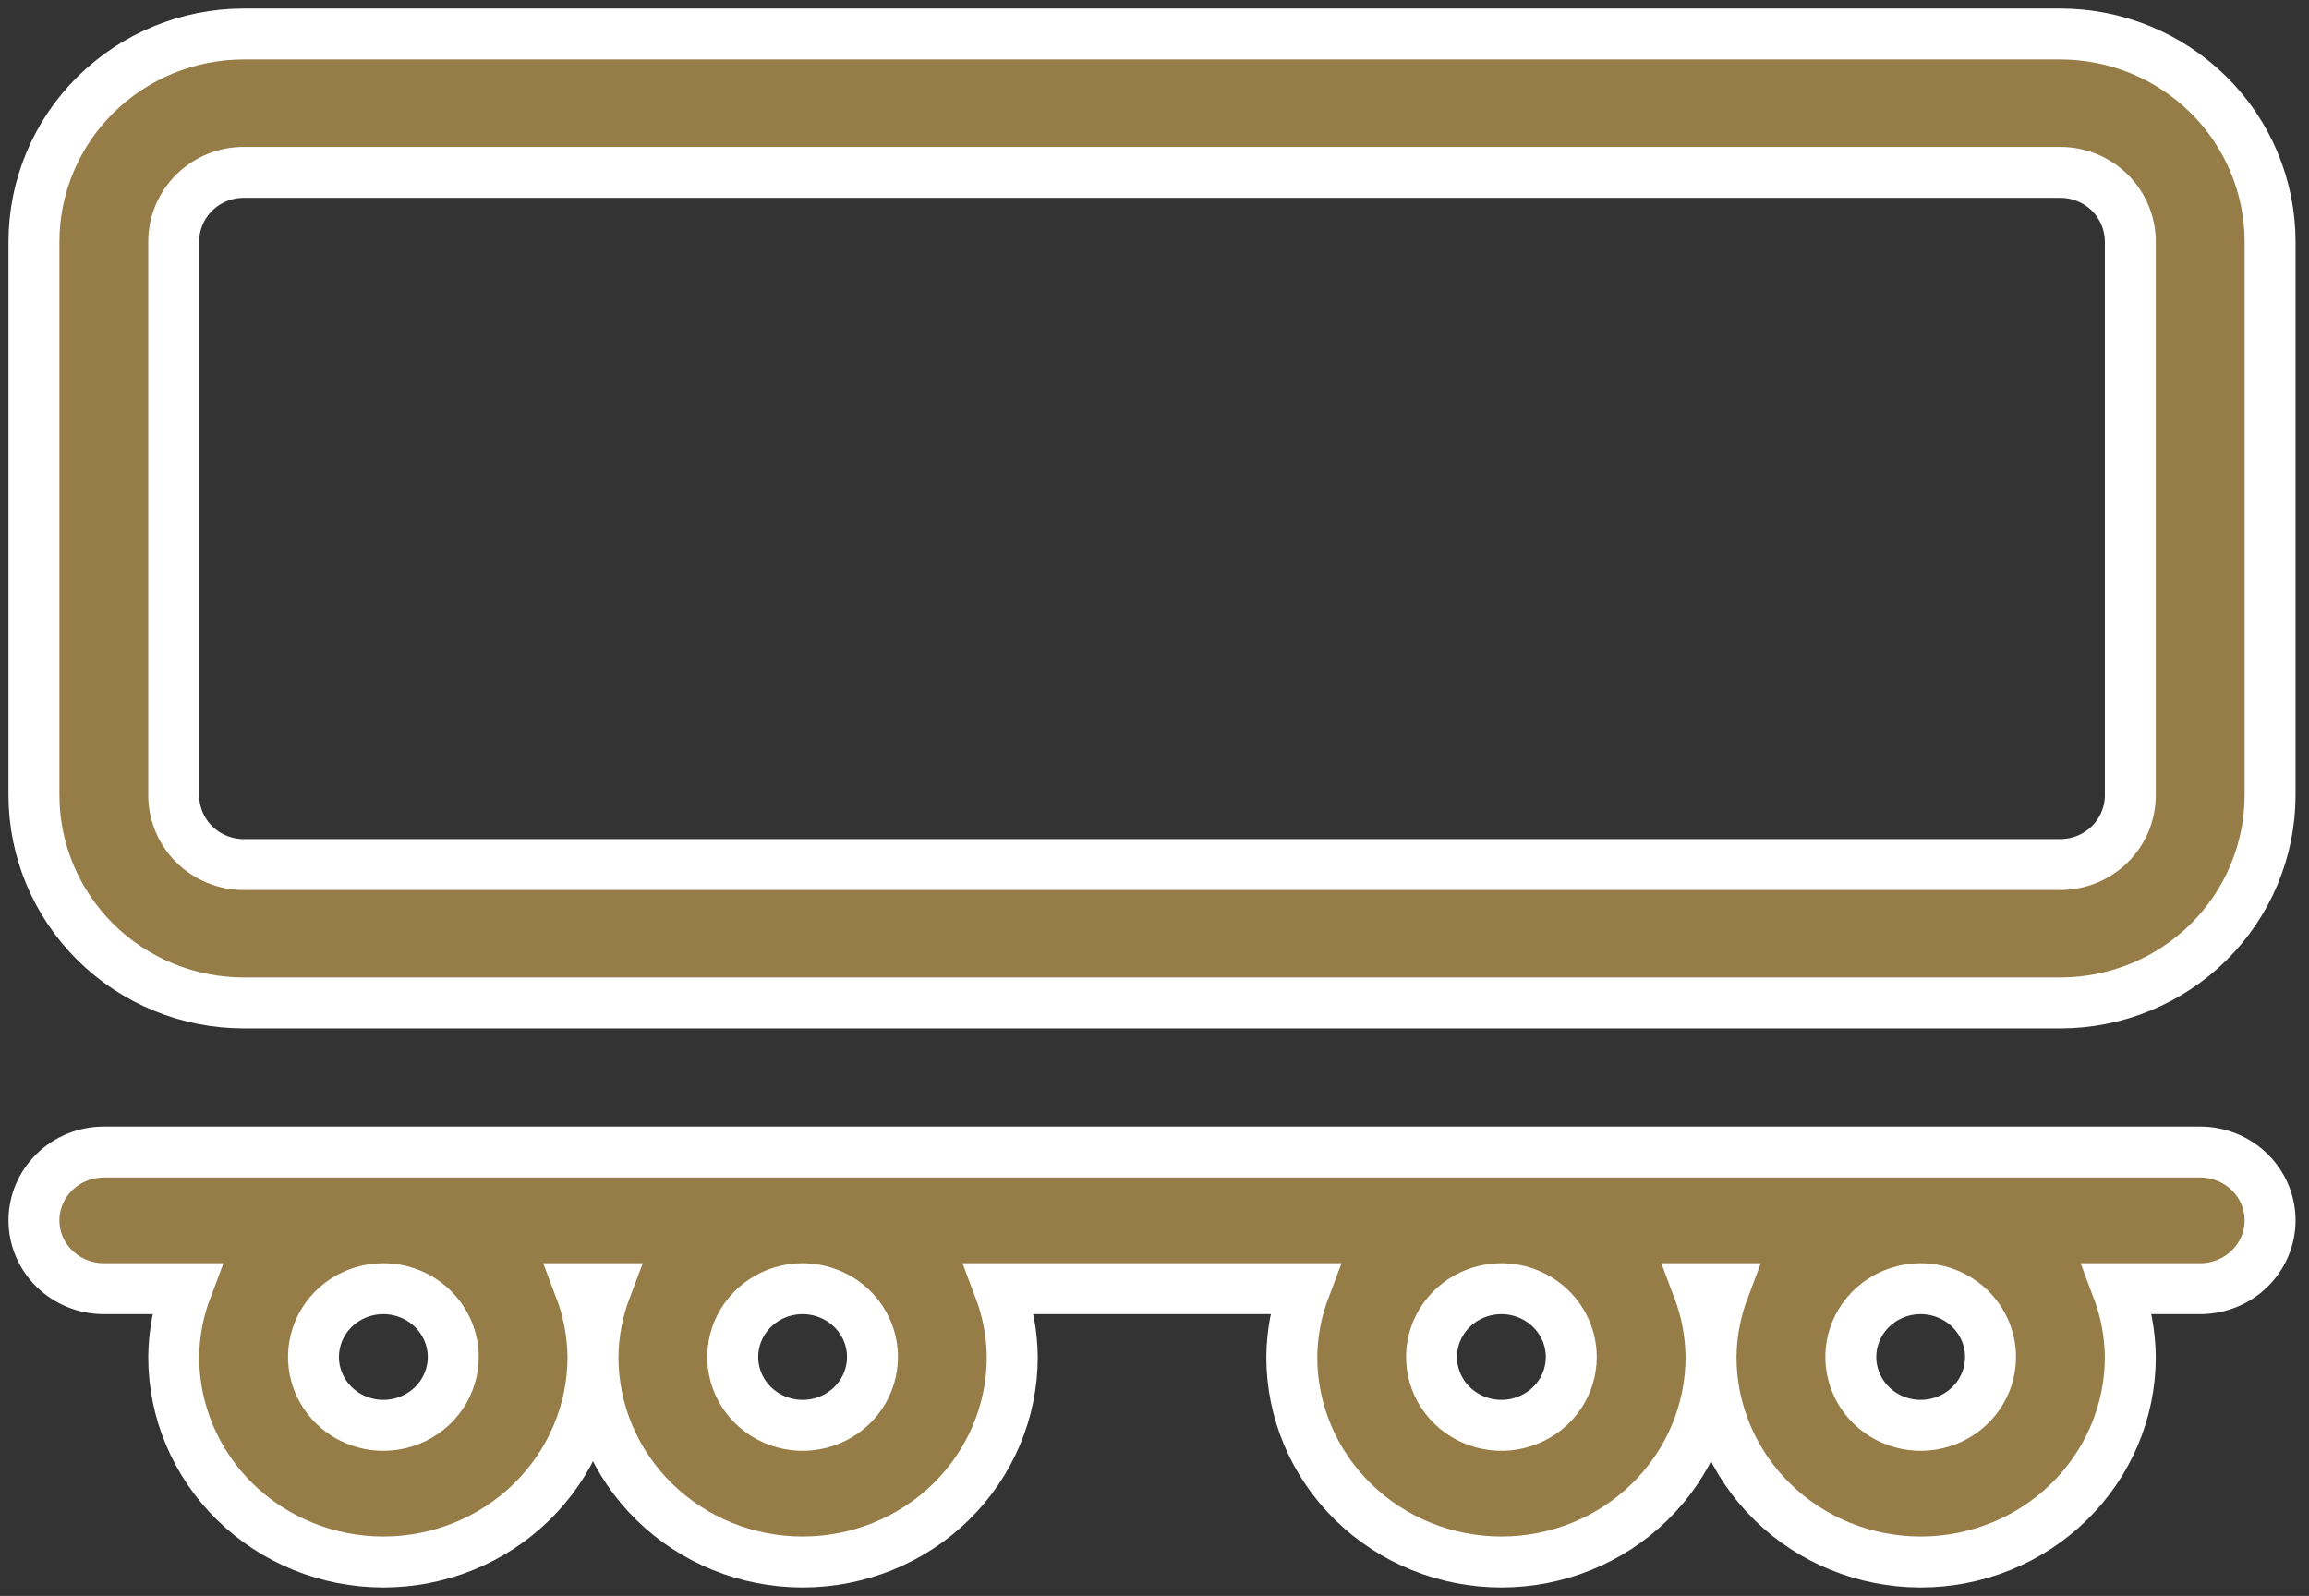
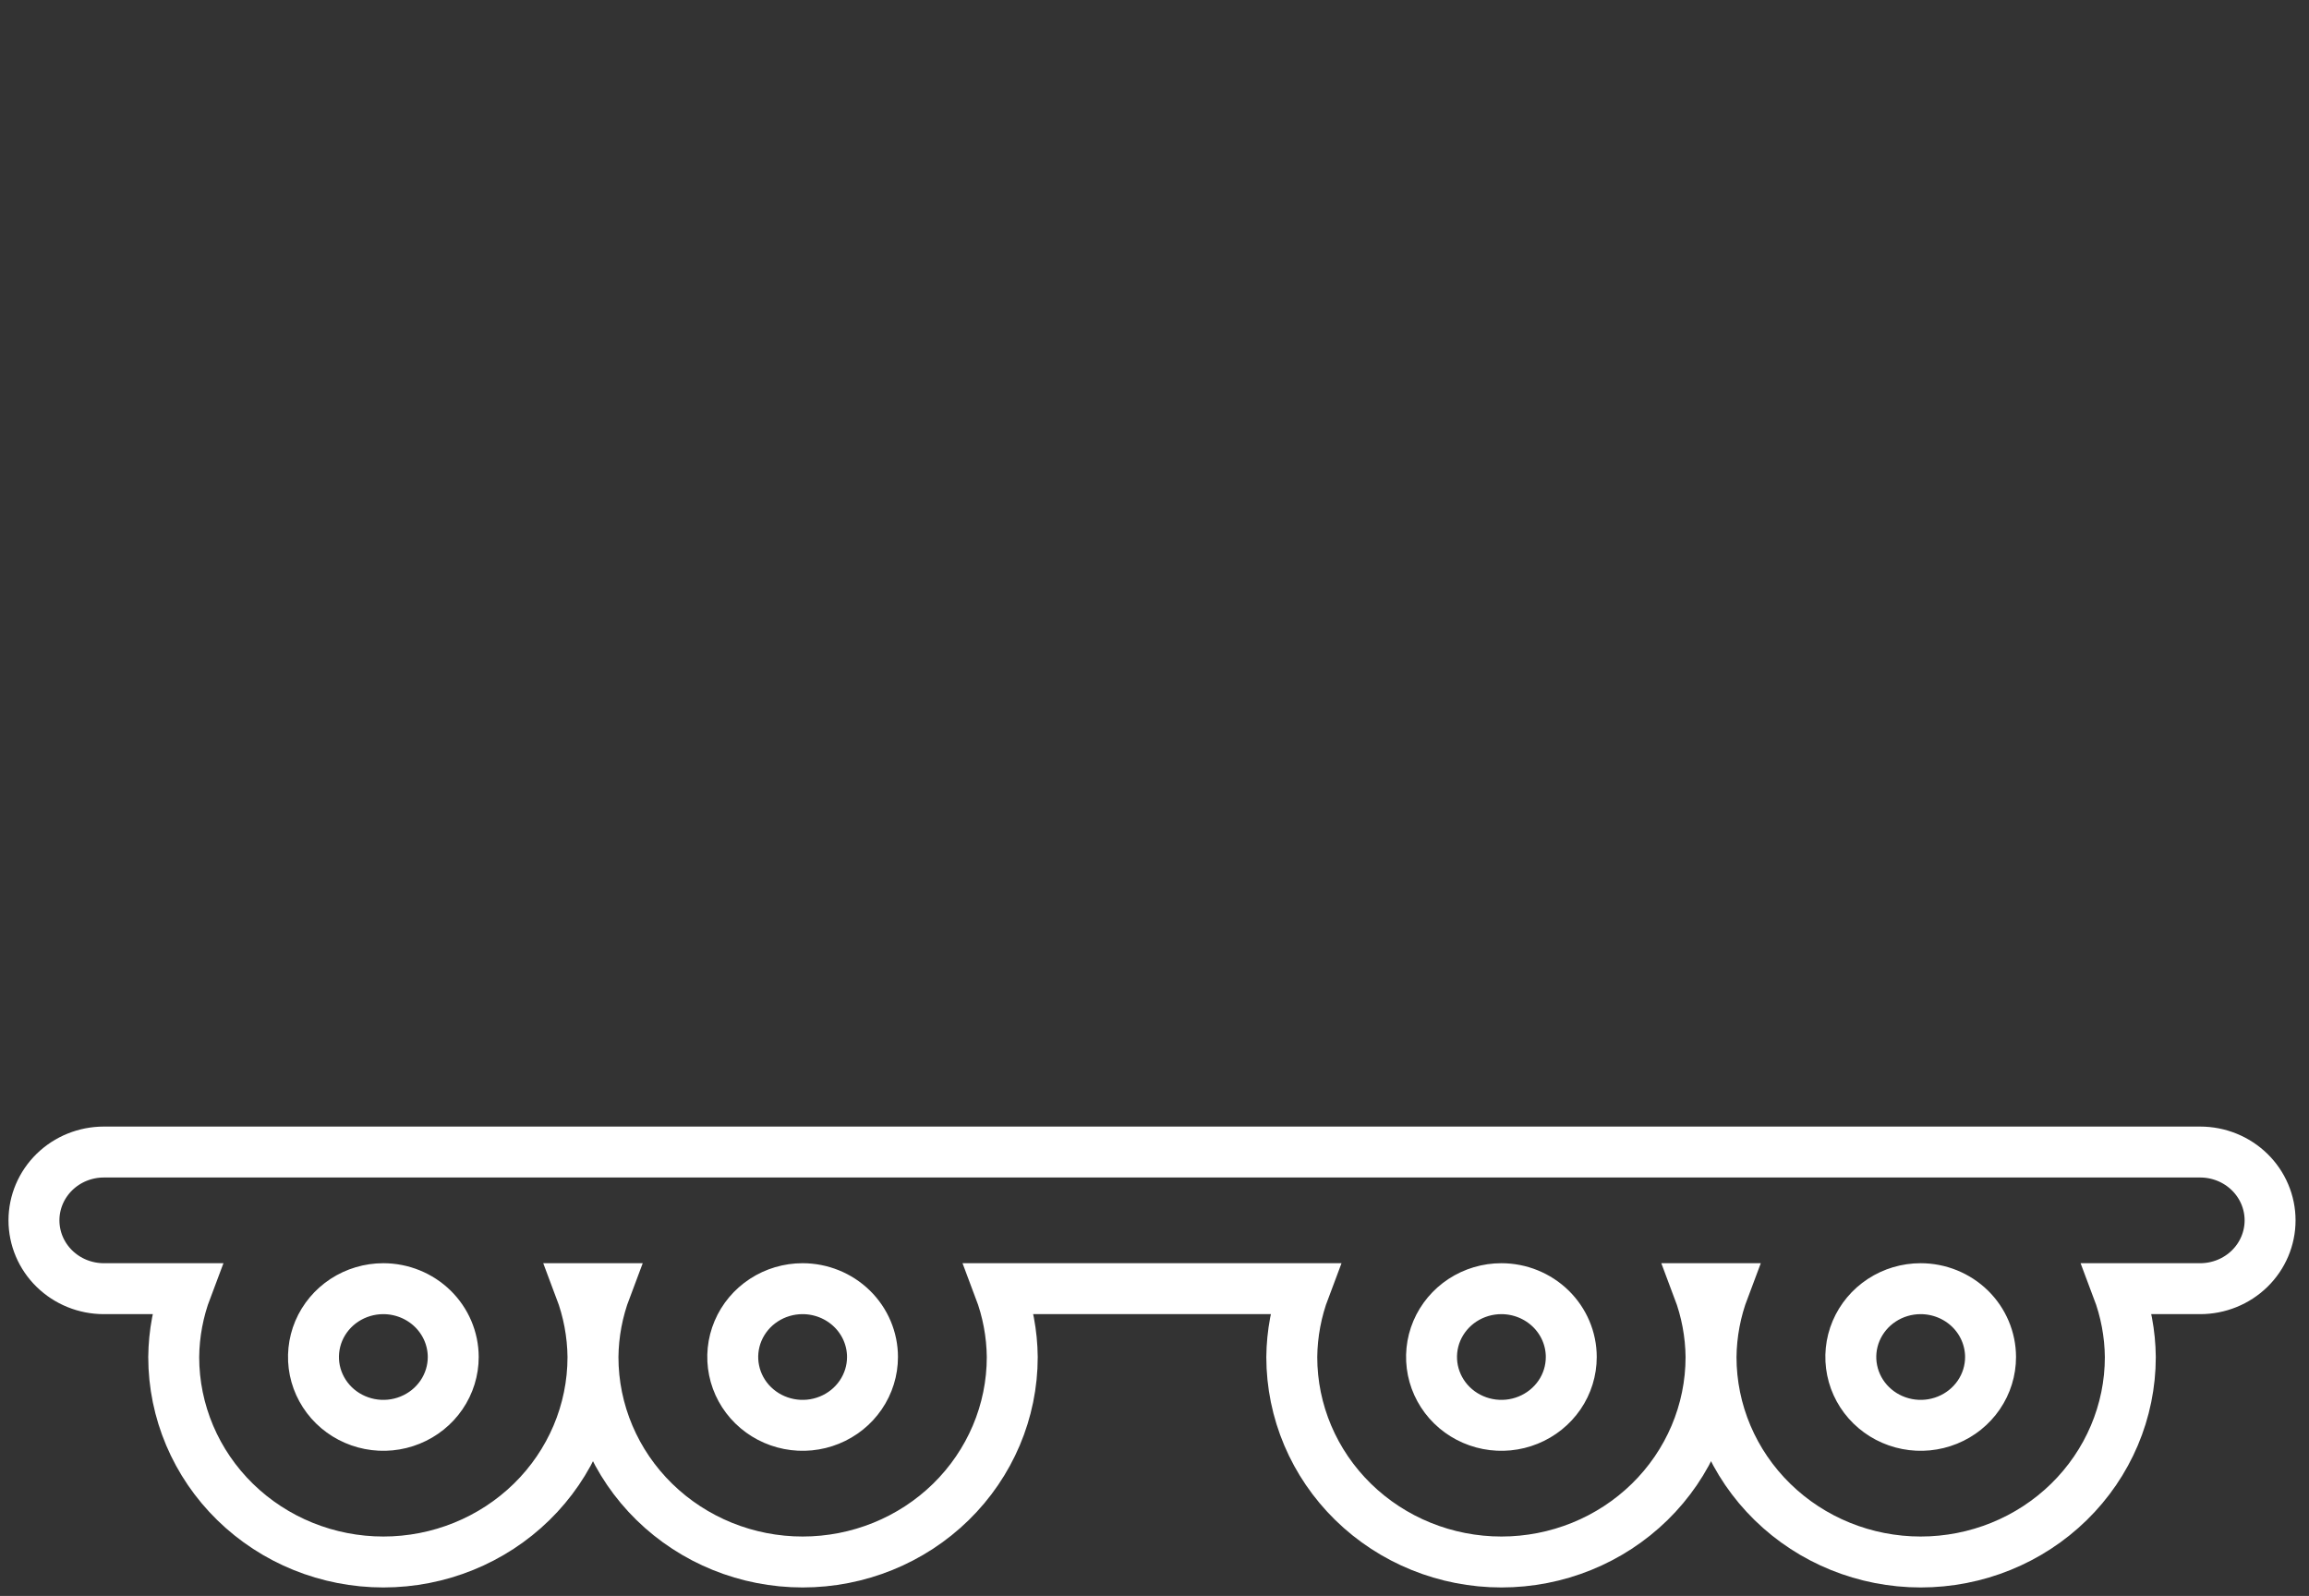
<svg xmlns="http://www.w3.org/2000/svg" width="68" height="47" viewBox="0 0 68 47" fill="none">
  <rect x="0" y="0" width="68" height="47" fill="#333333" stroke="none" />
-   <path d="M60.68 1H7.174C5.537 1.002 3.968 1.647 2.81 2.793C1.653 3.939 1.002 5.494 1 7.115V23.422C1.002 25.043 1.653 26.597 2.81 27.744C3.968 28.89 5.537 29.535 7.174 29.537H60.68C62.317 29.535 63.886 28.89 65.043 27.744C66.201 26.597 66.852 25.043 66.854 23.422V7.115C66.852 5.494 66.201 3.939 65.043 2.793C63.886 1.647 62.317 1.002 60.68 1ZM62.738 23.422C62.737 23.962 62.52 24.48 62.135 24.862C61.749 25.244 61.225 25.459 60.68 25.46H7.174C6.628 25.459 6.105 25.244 5.719 24.862C5.333 24.48 5.116 23.962 5.116 23.422V7.115C5.116 6.575 5.333 6.056 5.719 5.674C6.105 5.292 6.628 5.077 7.174 5.077H60.68C61.225 5.077 61.749 5.292 62.135 5.674C62.52 6.056 62.737 6.575 62.738 7.115V23.422Z" fill="#967D48" stroke="white" stroke-width="1.5" />
-   <path d="M64.796 33.927H3.058C2.512 33.927 1.989 34.139 1.603 34.516C1.217 34.894 1 35.405 1 35.939C1 36.473 1.217 36.985 1.603 37.362C1.989 37.739 2.512 37.951 3.058 37.951H5.495C5.251 38.596 5.123 39.276 5.116 39.964C5.116 41.565 5.766 43.1 6.924 44.232C8.082 45.364 9.652 46 11.29 46C12.927 46 14.497 45.364 15.655 44.232C16.813 43.1 17.463 41.565 17.463 39.964C17.456 39.276 17.328 38.596 17.084 37.951H17.843C17.599 38.596 17.47 39.276 17.463 39.964C17.463 41.565 18.114 43.1 19.272 44.232C20.43 45.364 22 46 23.637 46C25.275 46 26.845 45.364 28.003 44.232C29.16 43.1 29.811 41.565 29.811 39.964C29.804 39.276 29.676 38.596 29.432 37.951H38.422C38.178 38.596 38.05 39.276 38.043 39.964C38.043 41.565 38.693 43.1 39.851 44.232C41.009 45.364 42.579 46 44.217 46C45.854 46 47.424 45.364 48.582 44.232C49.74 43.1 50.39 41.565 50.39 39.964C50.383 39.276 50.255 38.596 50.011 37.951H50.77C50.526 38.596 50.397 39.276 50.39 39.964C50.39 41.565 51.041 43.1 52.199 44.232C53.356 45.364 54.927 46 56.564 46C58.201 46 59.772 45.364 60.93 44.232C62.087 43.1 62.738 41.565 62.738 39.964C62.731 39.276 62.603 38.596 62.359 37.951H64.796C65.341 37.951 65.865 37.739 66.251 37.362C66.637 36.985 66.854 36.473 66.854 35.939C66.854 35.405 66.637 34.894 66.251 34.516C65.865 34.139 65.341 33.927 64.796 33.927ZM13.348 39.964C13.348 40.361 13.227 40.751 13.001 41.081C12.775 41.412 12.453 41.67 12.077 41.822C11.701 41.975 11.287 42.015 10.888 41.937C10.489 41.859 10.122 41.668 9.834 41.386C9.547 41.105 9.351 40.746 9.271 40.356C9.192 39.966 9.233 39.561 9.388 39.193C9.544 38.826 9.808 38.511 10.146 38.29C10.485 38.069 10.883 37.951 11.29 37.951C11.835 37.952 12.358 38.164 12.744 38.541C13.13 38.919 13.347 39.43 13.348 39.964ZM25.695 39.964C25.695 40.361 25.574 40.751 25.348 41.081C25.122 41.412 24.801 41.67 24.425 41.822C24.049 41.975 23.635 42.015 23.236 41.937C22.837 41.859 22.47 41.668 22.182 41.386C21.894 41.105 21.698 40.746 21.619 40.356C21.539 39.966 21.58 39.561 21.736 39.193C21.892 38.826 22.155 38.511 22.494 38.29C22.832 38.069 23.23 37.951 23.637 37.951C24.183 37.952 24.706 38.164 25.092 38.541C25.478 38.919 25.695 39.43 25.695 39.964ZM46.274 39.964C46.274 40.361 46.154 40.751 45.928 41.081C45.701 41.412 45.38 41.67 45.004 41.822C44.628 41.975 44.214 42.015 43.815 41.937C43.416 41.859 43.049 41.668 42.761 41.386C42.474 41.105 42.278 40.746 42.198 40.356C42.119 39.966 42.159 39.561 42.315 39.193C42.471 38.826 42.735 38.511 43.073 38.29C43.412 38.069 43.809 37.951 44.217 37.951C44.762 37.952 45.285 38.164 45.671 38.541C46.057 38.919 46.274 39.43 46.274 39.964ZM58.622 39.964C58.622 40.361 58.501 40.751 58.275 41.081C58.049 41.412 57.728 41.67 57.352 41.822C56.975 41.975 56.562 42.015 56.163 41.937C55.763 41.859 55.397 41.668 55.109 41.386C54.821 41.105 54.625 40.746 54.546 40.356C54.466 39.966 54.507 39.561 54.663 39.193C54.819 38.826 55.082 38.511 55.421 38.29C55.759 38.069 56.157 37.951 56.564 37.951C57.11 37.952 57.633 38.164 58.019 38.541C58.404 38.919 58.621 39.43 58.622 39.964Z" fill="#967D48" />
  <path d="M17.463 39.964C17.463 41.565 16.813 43.1 15.655 44.232C14.497 45.364 12.927 46 11.29 46C9.652 46 8.082 45.364 6.924 44.232C5.766 43.1 5.116 41.565 5.116 39.964C5.123 39.276 5.251 38.596 5.495 37.951H3.058C2.512 37.951 1.989 37.739 1.603 37.362C1.217 36.985 1 36.473 1 35.939C1 35.405 1.217 34.894 1.603 34.516C1.989 34.139 2.512 33.927 3.058 33.927H64.796C65.341 33.927 65.865 34.139 66.251 34.516C66.637 34.894 66.854 35.405 66.854 35.939C66.854 36.473 66.637 36.985 66.251 37.362C65.865 37.739 65.341 37.951 64.796 37.951H62.359C62.603 38.596 62.731 39.276 62.738 39.964C62.738 41.565 62.087 43.1 60.929 44.232C59.772 45.364 58.201 46 56.564 46C54.927 46 53.356 45.364 52.199 44.232C51.041 43.1 50.39 41.565 50.39 39.964M17.463 39.964C17.456 39.276 17.328 38.596 17.084 37.951H17.843C17.599 38.596 17.47 39.276 17.463 39.964ZM17.463 39.964C17.463 41.565 18.114 43.1 19.272 44.232C20.43 45.364 22 46 23.637 46C25.275 46 26.845 45.364 28.003 44.232C29.16 43.1 29.811 41.565 29.811 39.964C29.804 39.276 29.676 38.596 29.432 37.951H38.422C38.178 38.596 38.05 39.276 38.043 39.964C38.043 41.565 38.693 43.1 39.851 44.232C41.009 45.364 42.579 46 44.217 46C45.854 46 47.424 45.364 48.582 44.232C49.74 43.1 50.39 41.565 50.39 39.964M50.39 39.964C50.383 39.276 50.255 38.596 50.011 37.951H50.77C50.526 38.596 50.397 39.276 50.39 39.964ZM13.348 39.964C13.348 40.361 13.227 40.751 13.001 41.081C12.775 41.412 12.453 41.67 12.077 41.822C11.701 41.975 11.287 42.015 10.888 41.937C10.489 41.859 10.122 41.668 9.834 41.386C9.547 41.105 9.351 40.746 9.271 40.356C9.192 39.966 9.233 39.561 9.388 39.193C9.544 38.826 9.808 38.511 10.146 38.29C10.485 38.069 10.883 37.951 11.29 37.951C11.835 37.952 12.358 38.164 12.744 38.541C13.13 38.919 13.347 39.43 13.348 39.964ZM25.695 39.964C25.695 40.361 25.574 40.751 25.348 41.081C25.122 41.412 24.801 41.67 24.425 41.822C24.049 41.975 23.635 42.015 23.236 41.937C22.837 41.859 22.47 41.668 22.182 41.386C21.894 41.105 21.698 40.746 21.619 40.356C21.539 39.966 21.58 39.561 21.736 39.193C21.892 38.826 22.155 38.511 22.494 38.29C22.832 38.069 23.23 37.951 23.637 37.951C24.183 37.952 24.706 38.164 25.092 38.541C25.478 38.919 25.695 39.43 25.695 39.964ZM46.274 39.964C46.274 40.361 46.154 40.751 45.928 41.081C45.701 41.412 45.38 41.67 45.004 41.822C44.628 41.975 44.214 42.015 43.815 41.937C43.416 41.859 43.049 41.668 42.761 41.386C42.474 41.105 42.278 40.746 42.198 40.356C42.119 39.966 42.159 39.561 42.315 39.193C42.471 38.826 42.735 38.511 43.073 38.29C43.412 38.069 43.809 37.951 44.217 37.951C44.762 37.952 45.285 38.164 45.671 38.541C46.057 38.919 46.274 39.43 46.274 39.964ZM58.622 39.964C58.622 40.361 58.501 40.751 58.275 41.081C58.049 41.412 57.728 41.67 57.352 41.822C56.975 41.975 56.562 42.015 56.163 41.937C55.763 41.859 55.397 41.668 55.109 41.386C54.821 41.105 54.625 40.746 54.546 40.356C54.466 39.966 54.507 39.561 54.663 39.193C54.819 38.826 55.082 38.511 55.421 38.29C55.759 38.069 56.157 37.951 56.564 37.951C57.11 37.952 57.633 38.164 58.019 38.541C58.404 38.919 58.621 39.43 58.622 39.964Z" stroke="white" stroke-width="1.5" />
</svg>